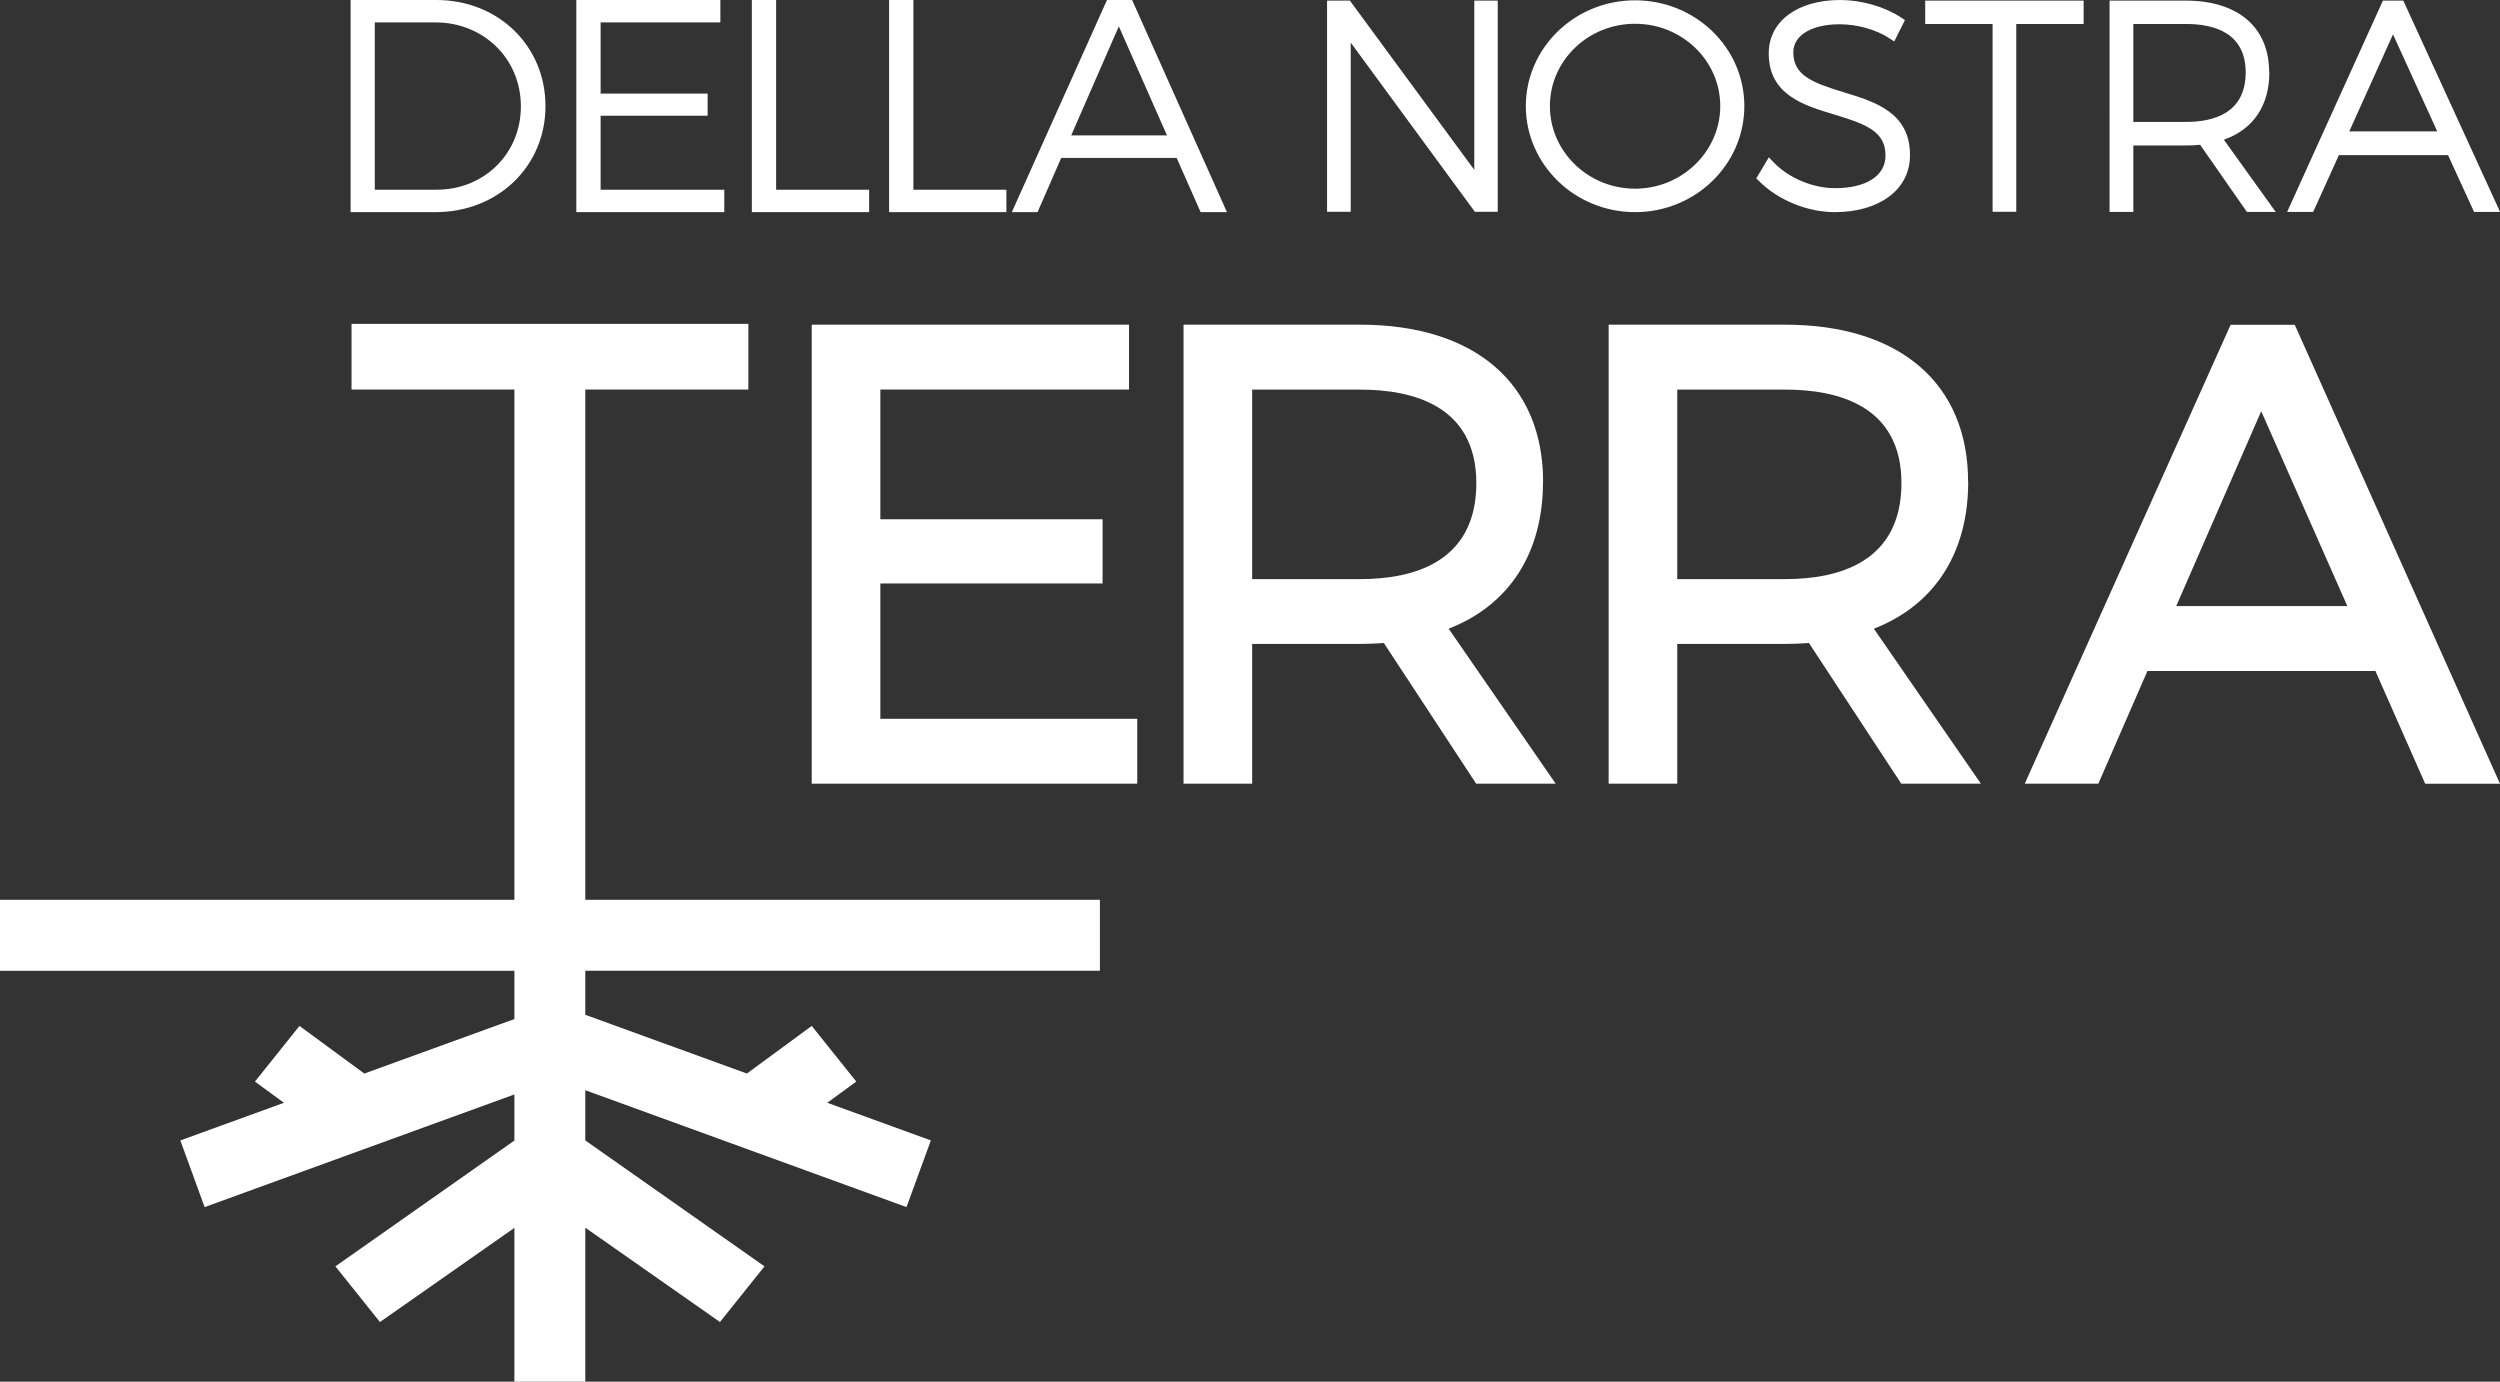
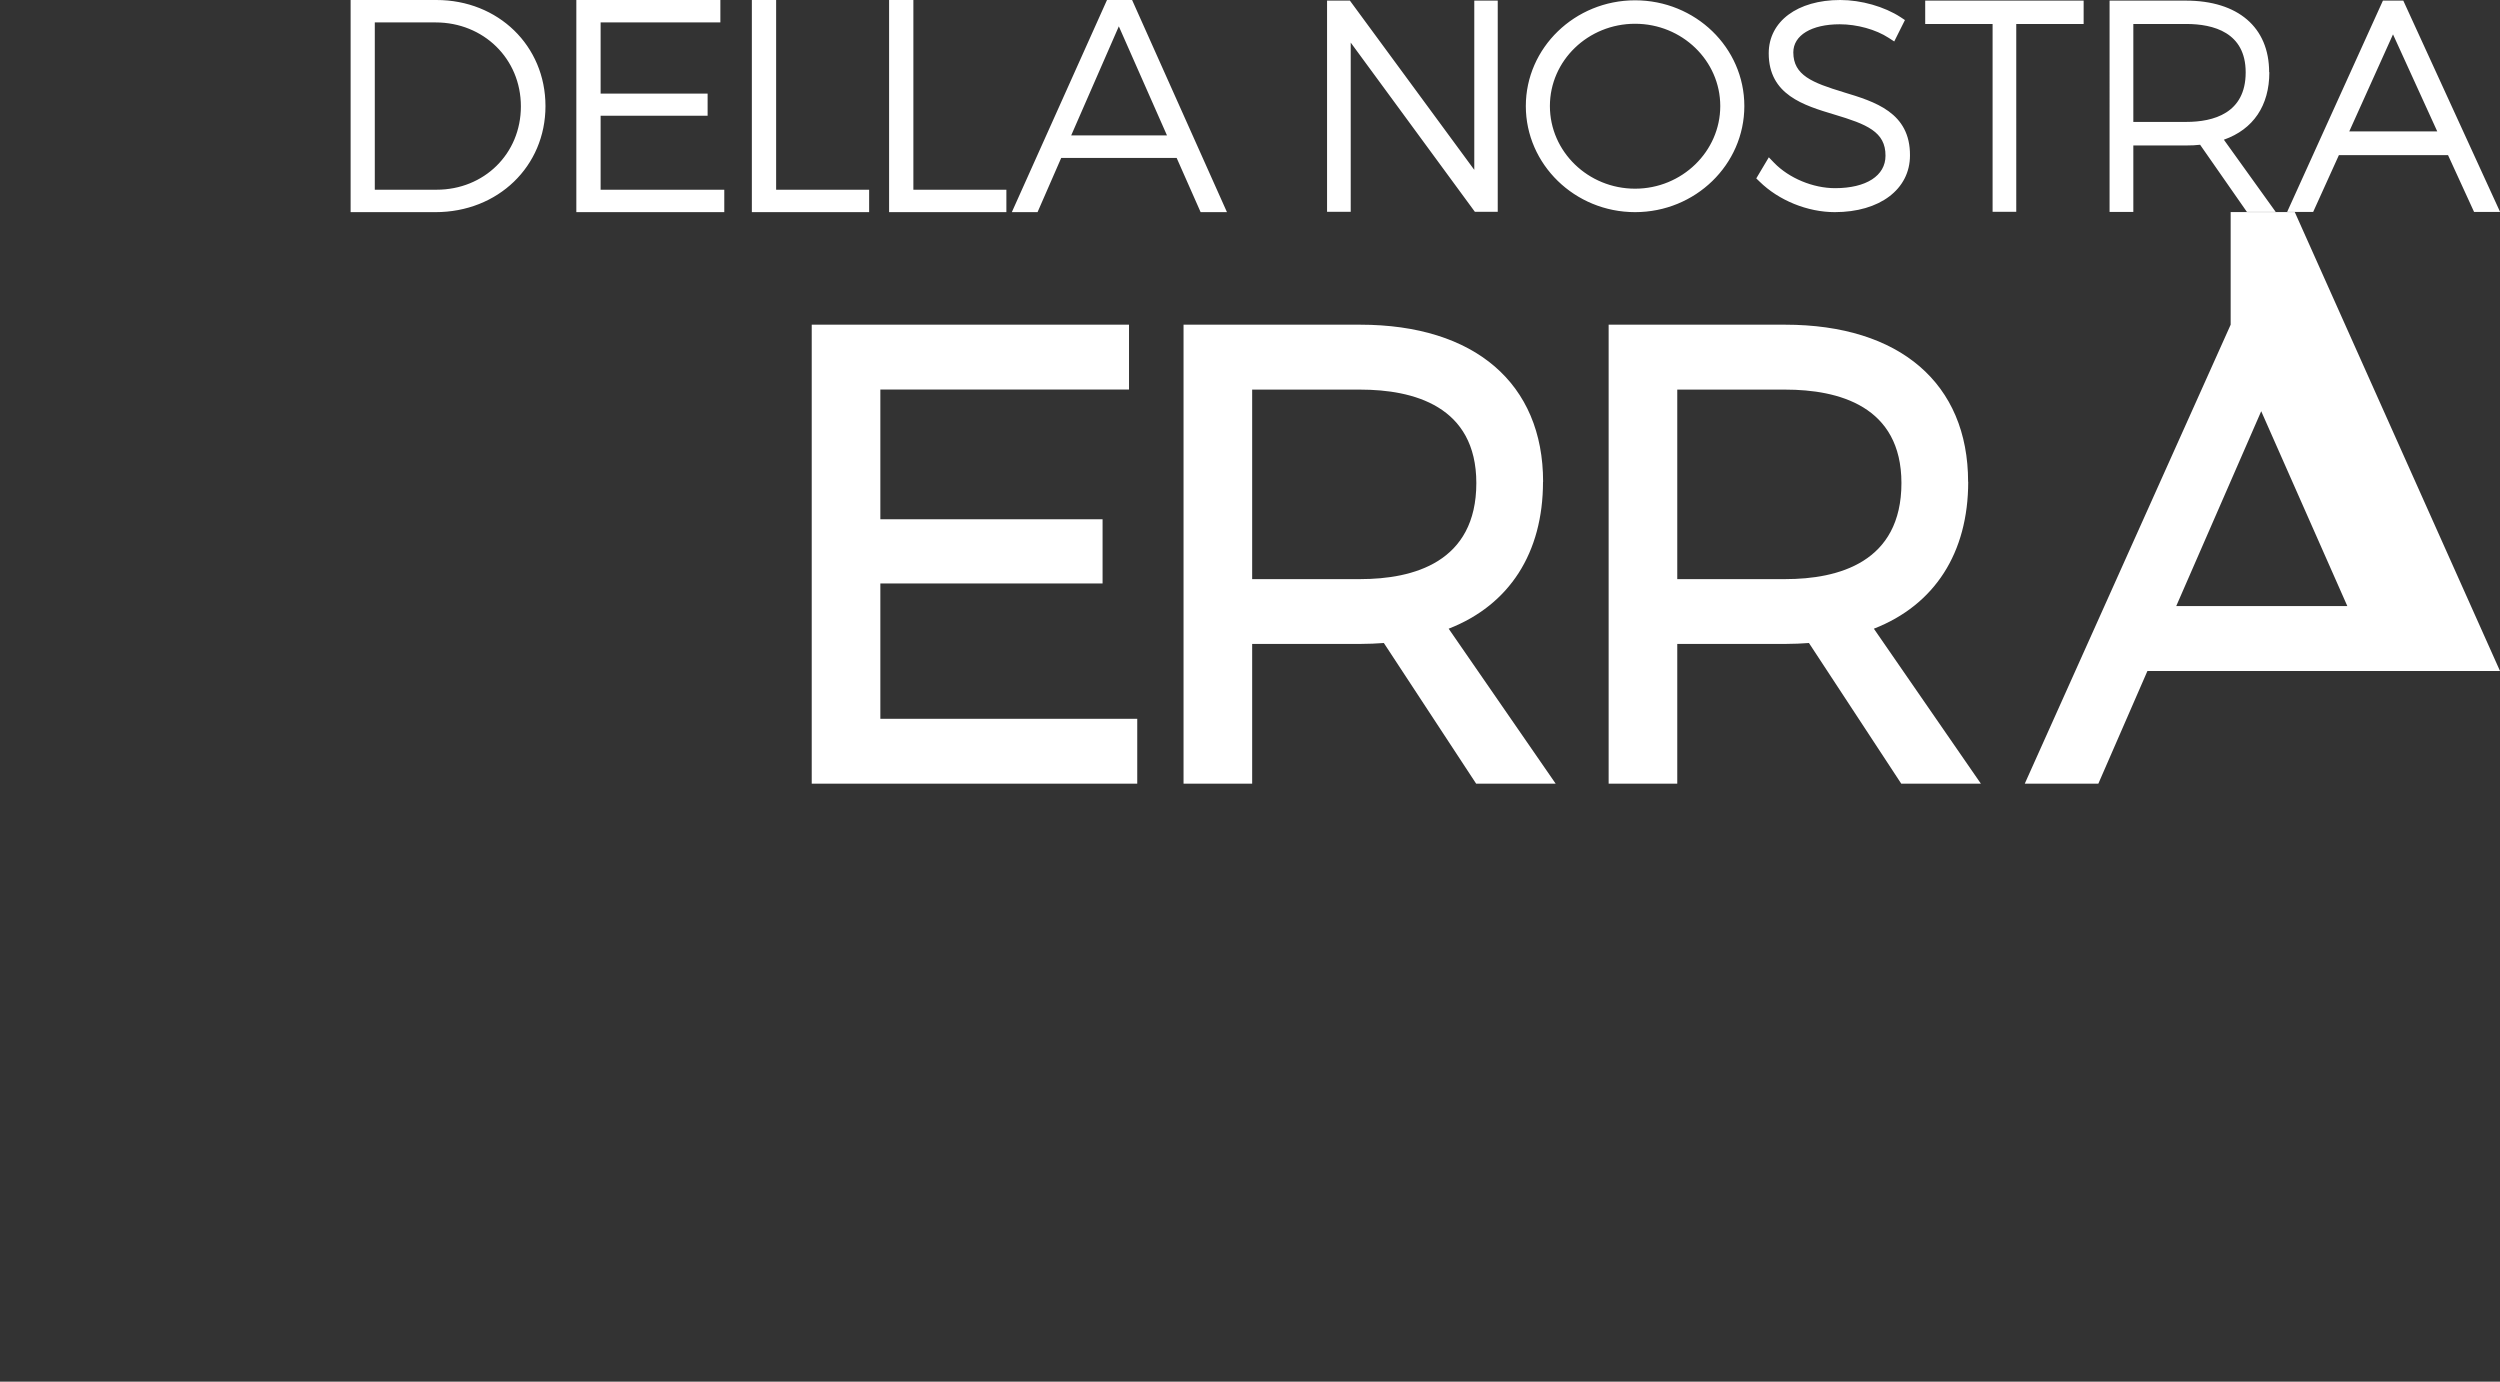
<svg xmlns="http://www.w3.org/2000/svg" data-name="Livello 2" viewBox="0 0 243 134.3" width="243">
  <rect x="0" y="0" width="243" height="134.3" fill="#333333" stroke="none" />
  <defs>
    <clipPath id="a">
      <path d="M0 0h243v134.3H0z" style="fill:none" />
    </clipPath>
  </defs>
  <g data-name="Livello 1" style="clip-path:url(#a)">
-     <path d="M50.63 10.34c0-4.65-3.65-8.16-8.28-8.16h-5.92v16.26h6.01c4.6 0 8.19-3.48 8.19-8.1m2.39-.03c0 5.86-4.62 10.31-10.69 10.31h-8.25V0h8.34c6.01 0 10.6 4.45 10.6 10.31M56.02 0v20.62H70.4v-2.18H58.38v-7.19h10.4V9.1h-10.4V2.18h11.64V0zM73.08 0v20.62h11.4v-2.18h-9.04V0zM86.42 0v20.62h11.4v-2.18h-9.04V0zM108.75 2.56l4.68 10.6h-9.31zM107.6 0l-9.25 20.62h2.5l2.3-5.27h11.22l2.33 5.27h2.56L110.04 0h-2.45ZM143.3.06v16.45L131.21.06h-2.22v20.53h2.3V4.14l12.07 16.45h2.22V.06zM158.93.03c-5.85 0-10.62 4.61-10.62 10.28s4.76 10.31 10.62 10.31 10.62-4.62 10.62-10.31S164.79.03 158.93.03m0 2.28c4.57 0 8.28 3.59 8.28 8s-3.72 8.03-8.28 8.03-8.28-3.6-8.28-8.03 3.72-8 8.28-8M179.19 8.96c-3.03-.92-4.88-1.64-4.88-3.87 0-1.66 1.77-2.73 4.51-2.73 1.69 0 3.52.51 4.76 1.32l.54.35 1.04-2.08-.42-.28C183.16.64 180.91 0 178.87 0c-4.16 0-6.95 2.08-6.95 5.18 0 4.04 3.4 5.06 6.4 5.96 3.1.93 4.97 1.66 4.95 4 0 1.94-1.87 3.15-4.9 3.15-2.15 0-4.47-.97-5.92-2.46l-.52-.54-1.22 2.05.32.31c1.86 1.83 4.66 2.97 7.31 2.97 4.37 0 7.31-2.22 7.31-5.51.03-4.18-3.42-5.23-6.47-6.15M187.13.06v2.27h6.55v18.26h2.3V2.33h6.55V.06zM220.56 7.01c0-4.35-3.02-6.95-8.09-6.95h-7.42V20.6h2.31v-6.46h5.12c.52 0 .96-.02 1.37-.07l4.55 6.53h2.8l-5.04-7.02c2.86-1.01 4.42-3.31 4.42-6.56m-2.3.02c0 3.98-3.15 4.81-5.78 4.81h-5.14V2.33h5.14c2.64 0 5.78.82 5.78 4.7M232.6 3.34l4.3 9.43h-8.55zm-.98-3.28-9.31 20.54h2.53l2.5-5.52h10.61l2.53 5.52h2.53L233.6.06zM85.57 56.71h21.6v-6.24h-21.6V37.86h24.17v-6.3H78.9v44.61h31.64v-6.3H85.57zM149.99 46.83c0-9.56-6.65-15.27-17.78-15.27h-17.17v44.61h6.67V62.59h10.5c.83 0 1.62-.04 2.3-.09l8.97 13.67h7.73l-10.4-15.06c5.92-2.31 9.17-7.38 9.17-14.28m-6.48.12c0 7.72-6.14 9.34-11.29 9.34h-10.5V37.87h10.5c5.15 0 11.29 1.58 11.29 9.09M191.3 46.83c0-9.56-6.65-15.27-17.78-15.27h-17.16v44.61h6.67V62.59h10.5c.83 0 1.62-.04 2.3-.09l8.97 13.67h7.74l-10.4-15.06c5.92-2.31 9.17-7.38 9.17-14.28m-6.49.12c0 7.72-6.14 9.34-11.29 9.34h-10.5V37.87h10.5c5.15 0 11.29 1.58 11.29 9.09M219.79 39.97l8.37 18.94h-16.63zm-2.97-8.41-19.9 44.36-.11.25h7.15l4.77-10.95h22.16l4.79 10.85.05.11H243l-19.9-44.5-.05-.11h-6.23Z" style="fill:#fff" />
-     <path d="M71.13 31.48H34.17v6.38H50v49.6H0v6.9h50v4.69l-14.59 5.3-6.3-4.63-4.33 5.41 2.82 2.06-10.07 3.66 2.36 6.48L50 106.38v4.48l-17.4 12.23 4.33 5.41L50 119.35v14.95h6.89v-14.97l13.09 9.17 4.33-5.41-17.42-12.24v-4.88l31.22 11.36 2.37-6.48-10.07-3.66 2.82-2.06-4.33-5.41-6.3 4.63-15.71-5.71v-4.28h50.02v-6.9H56.89v-49.6h15.85v-6.38z" style="fill:#fff" />
+     <path d="M50.63 10.34c0-4.65-3.65-8.16-8.28-8.16h-5.92v16.26h6.01c4.6 0 8.19-3.48 8.19-8.1m2.39-.03c0 5.86-4.62 10.31-10.69 10.31h-8.25V0h8.34c6.01 0 10.6 4.45 10.6 10.31M56.02 0v20.62H70.4v-2.18H58.38v-7.19h10.4V9.1h-10.4V2.18h11.64V0zM73.08 0v20.62h11.4v-2.18h-9.04V0zM86.42 0v20.62h11.4v-2.18h-9.04V0zM108.75 2.56l4.68 10.6h-9.31zM107.6 0l-9.25 20.62h2.5l2.3-5.27h11.22l2.33 5.27h2.56L110.04 0h-2.45ZM143.3.06v16.45L131.21.06h-2.22v20.53h2.3V4.14l12.07 16.45h2.22V.06zM158.93.03c-5.85 0-10.62 4.61-10.62 10.28s4.76 10.31 10.62 10.31 10.62-4.62 10.62-10.31S164.79.03 158.93.03m0 2.28c4.57 0 8.28 3.59 8.28 8s-3.72 8.03-8.28 8.03-8.28-3.6-8.28-8.03 3.72-8 8.28-8M179.19 8.96c-3.03-.92-4.88-1.64-4.88-3.87 0-1.66 1.77-2.73 4.51-2.73 1.69 0 3.52.51 4.76 1.32l.54.35 1.04-2.08-.42-.28C183.16.64 180.91 0 178.87 0c-4.16 0-6.95 2.08-6.95 5.18 0 4.04 3.4 5.06 6.4 5.96 3.1.93 4.97 1.66 4.95 4 0 1.94-1.87 3.15-4.9 3.15-2.15 0-4.47-.97-5.92-2.46l-.52-.54-1.22 2.05.32.31c1.86 1.83 4.66 2.97 7.31 2.97 4.37 0 7.31-2.22 7.31-5.51.03-4.18-3.42-5.23-6.47-6.15M187.13.06v2.27h6.55v18.26h2.3V2.33h6.55V.06zM220.56 7.01c0-4.35-3.02-6.95-8.09-6.95h-7.42V20.6h2.31v-6.46h5.12c.52 0 .96-.02 1.37-.07l4.55 6.53h2.8l-5.04-7.02c2.86-1.01 4.42-3.31 4.42-6.56m-2.3.02c0 3.98-3.15 4.81-5.78 4.81h-5.14V2.33h5.14c2.64 0 5.78.82 5.78 4.7M232.6 3.34l4.3 9.43h-8.55zm-.98-3.28-9.31 20.54h2.53l2.5-5.52h10.61l2.53 5.52h2.53L233.6.06zM85.57 56.71h21.6v-6.24h-21.6V37.86h24.17v-6.3H78.9v44.61h31.64v-6.3H85.57zM149.99 46.83c0-9.56-6.65-15.27-17.78-15.27h-17.17v44.61h6.67V62.59h10.5c.83 0 1.62-.04 2.3-.09l8.97 13.67h7.73l-10.4-15.06c5.92-2.31 9.17-7.38 9.17-14.28m-6.48.12c0 7.72-6.14 9.34-11.29 9.34h-10.5V37.87h10.5c5.15 0 11.29 1.58 11.29 9.09M191.3 46.83c0-9.56-6.65-15.27-17.78-15.27h-17.16v44.61h6.67V62.59h10.5c.83 0 1.62-.04 2.3-.09l8.97 13.67h7.74l-10.4-15.06c5.92-2.31 9.17-7.38 9.17-14.28m-6.49.12c0 7.72-6.14 9.34-11.29 9.34h-10.5V37.87h10.5c5.15 0 11.29 1.58 11.29 9.09M219.79 39.97l8.37 18.94h-16.63zm-2.97-8.41-19.9 44.36-.11.25h7.15l4.77-10.95h22.16H243l-19.9-44.5-.05-.11h-6.23Z" style="fill:#fff" />
  </g>
</svg>